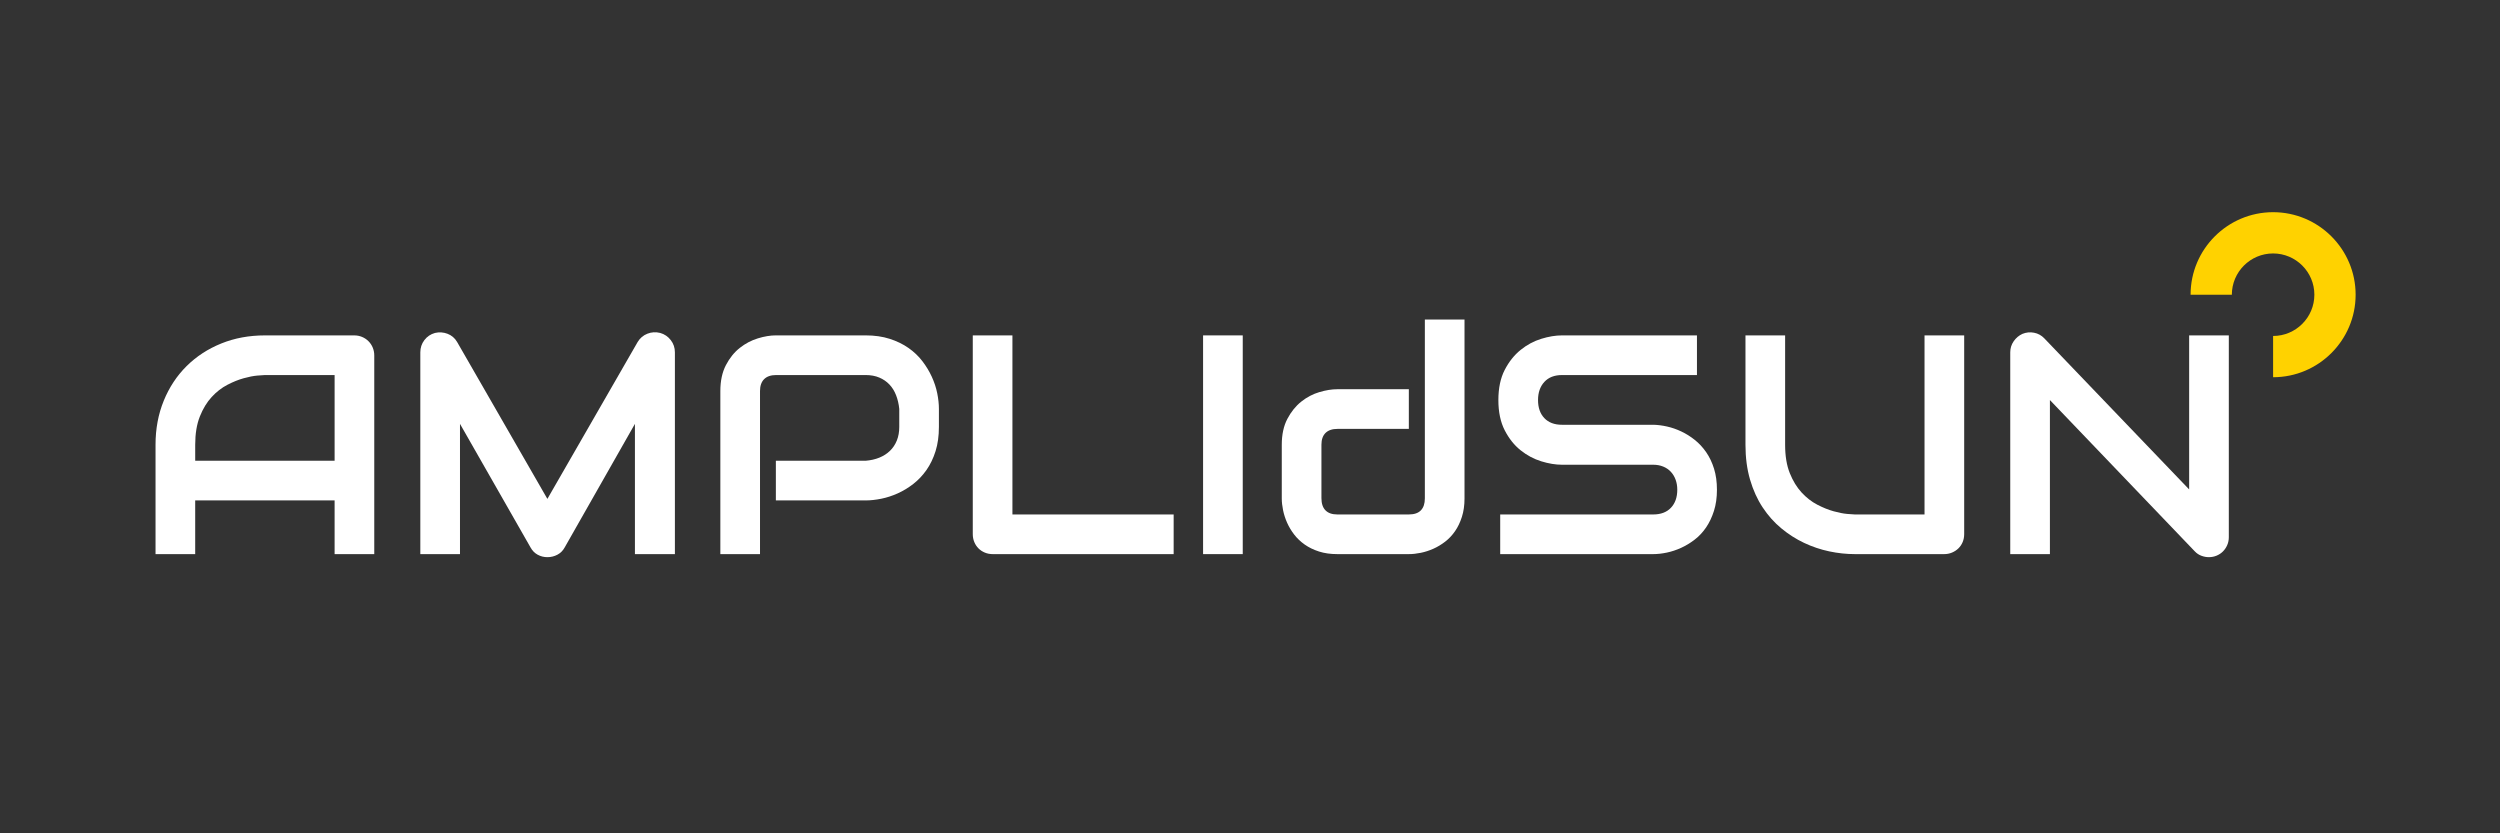
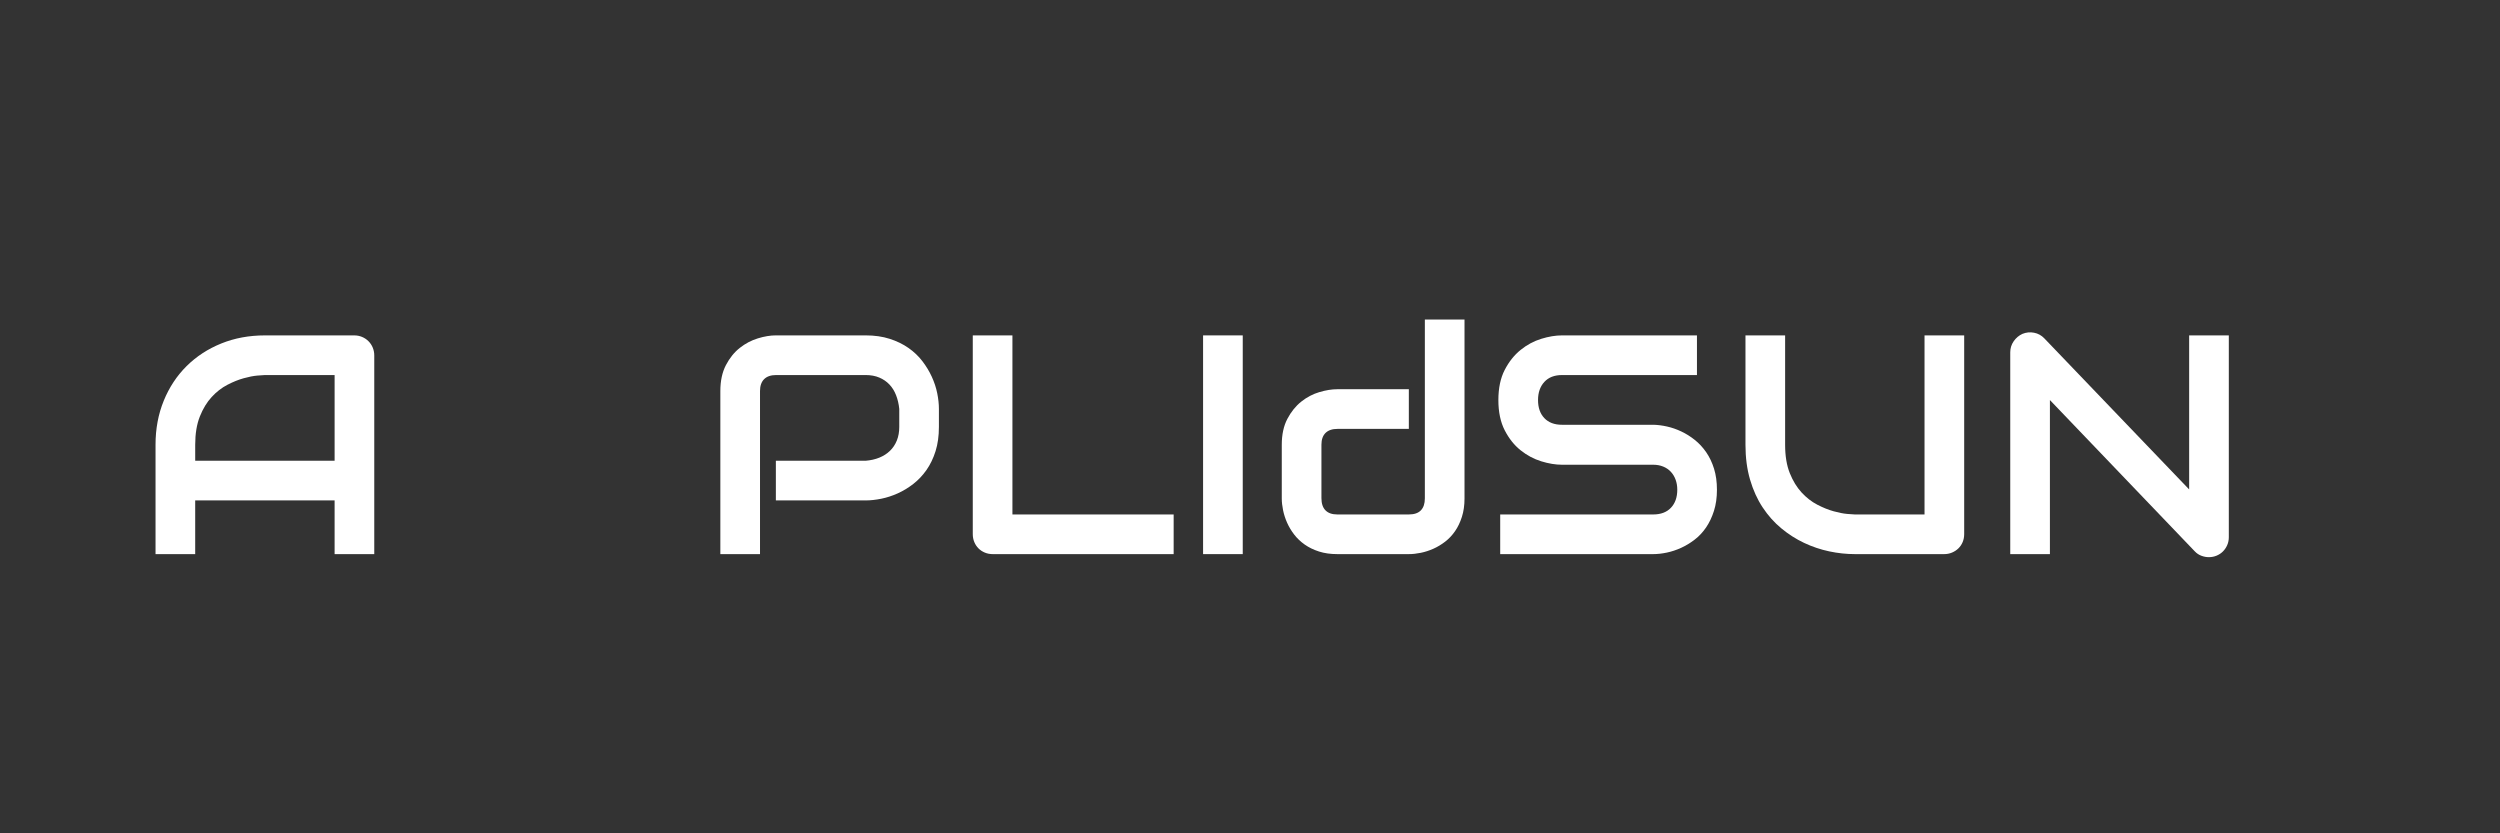
<svg xmlns="http://www.w3.org/2000/svg" width="100%" height="100%" viewBox="0 0 300 100" version="1.1" xml:space="preserve" style="fill-rule:evenodd;clip-rule:evenodd;stroke-linejoin:round;stroke-miterlimit:2;">
  <rect x="0" y="0" width="300" height="100" fill="#333333" stroke="none" />
  <g>
    <g>
      <path d="M44.912,66.494l-4.759,-0l-0,-6.443l-16.729,-0l-0,6.443l-4.759,-0l-0,-13.124c-0,-1.915 0.329,-3.679 0.988,-5.289c0.659,-1.611 1.574,-2.996 2.746,-4.155c1.171,-1.159 2.556,-2.062 4.155,-2.709c1.598,-0.647 3.343,-0.97 5.234,-0.97l10.726,0c0.329,0 0.64,0.061 0.933,0.183c0.293,0.122 0.549,0.293 0.769,0.513c0.22,0.219 0.39,0.475 0.512,0.768c0.122,0.293 0.184,0.604 0.184,0.934l-0,23.849Zm-21.488,-11.202l16.729,0l-0,-10.286l-8.365,-0c-0.146,-0 -0.454,0.021 -0.924,0.064c-0.47,0.043 -1.013,0.149 -1.629,0.32c-0.616,0.171 -1.266,0.433 -1.949,0.787c-0.684,0.354 -1.312,0.842 -1.886,1.464c-0.573,0.623 -1.046,1.401 -1.418,2.334c-0.372,0.934 -0.558,2.065 -0.558,3.395l-0,1.922Z" style="fill:#fff;fill-rule:nonzero;" />
-       <path d="M80.987,66.494l-4.796,-0l0,-15.631l-8.437,14.844c-0.208,0.378 -0.498,0.665 -0.87,0.86c-0.372,0.195 -0.771,0.293 -1.199,0.293c-0.414,-0 -0.802,-0.098 -1.162,-0.293c-0.36,-0.195 -0.643,-0.482 -0.851,-0.86l-8.474,-14.844l-0,15.631l-4.759,-0l0,-24.215c0,-0.549 0.162,-1.038 0.485,-1.465c0.323,-0.427 0.747,-0.713 1.272,-0.86c0.256,-0.061 0.513,-0.082 0.769,-0.064c0.256,0.018 0.503,0.073 0.741,0.165c0.238,0.091 0.455,0.219 0.65,0.384c0.195,0.165 0.36,0.363 0.494,0.595l10.835,18.834l10.836,-18.834c0.28,-0.464 0.668,-0.793 1.162,-0.988c0.494,-0.196 1.01,-0.226 1.547,-0.092c0.512,0.147 0.933,0.433 1.263,0.86c0.329,0.427 0.494,0.916 0.494,1.465l-0,24.215Z" style="fill:#fff;fill-rule:nonzero;" />
      <path d="M112.669,51.229c0,1.086 -0.134,2.056 -0.402,2.91c-0.269,0.854 -0.632,1.608 -1.089,2.26c-0.458,0.653 -0.986,1.211 -1.584,1.675c-0.598,0.464 -1.223,0.842 -1.876,1.135c-0.652,0.293 -1.311,0.506 -1.976,0.641c-0.665,0.134 -1.291,0.201 -1.876,0.201l-10.763,-0l0,-4.759l10.763,0c0.61,-0.049 1.162,-0.174 1.656,-0.375c0.494,-0.201 0.918,-0.473 1.272,-0.815c0.354,-0.341 0.628,-0.753 0.824,-1.235c0.195,-0.482 0.293,-1.028 0.293,-1.638l-0,-2.16c-0.061,-0.598 -0.19,-1.147 -0.385,-1.647c-0.195,-0.5 -0.46,-0.928 -0.796,-1.281c-0.336,-0.354 -0.741,-0.632 -1.217,-0.833c-0.476,-0.202 -1.025,-0.302 -1.647,-0.302l-10.726,-0c-0.635,-0 -1.117,0.165 -1.446,0.494c-0.329,0.329 -0.494,0.805 -0.494,1.428l-0,19.566l-4.759,-0l0,-19.566c0,-1.221 0.223,-2.258 0.668,-3.112c0.446,-0.854 1.001,-1.543 1.666,-2.068c0.665,-0.525 1.388,-0.906 2.169,-1.144c0.781,-0.238 1.5,-0.357 2.159,-0.357l10.763,0c1.073,0 2.037,0.137 2.891,0.412c0.855,0.274 1.608,0.64 2.261,1.098c0.653,0.458 1.208,0.985 1.665,1.583c0.458,0.598 0.836,1.223 1.135,1.876c0.299,0.653 0.516,1.312 0.65,1.977c0.134,0.665 0.201,1.29 0.201,1.876l0,2.16Z" style="fill:#fff;fill-rule:nonzero;" />
      <path d="M140.838,66.494l-21.708,-0c-0.341,-0 -0.659,-0.061 -0.951,-0.183c-0.293,-0.123 -0.547,-0.29 -0.76,-0.504c-0.214,-0.213 -0.381,-0.467 -0.503,-0.759c-0.122,-0.293 -0.183,-0.611 -0.183,-0.952l-0,-23.849l4.758,0l0,21.488l19.347,-0l-0,4.759Z" style="fill:#fff;fill-rule:nonzero;" />
      <rect x="144.37" y="40.247" width="4.759" height="26.247" style="fill:#fff;fill-rule:nonzero;" />
      <path d="M175.742,59.813c-0,0.817 -0.104,1.553 -0.312,2.205c-0.207,0.653 -0.482,1.227 -0.823,1.721c-0.342,0.494 -0.738,0.915 -1.19,1.263c-0.451,0.348 -0.924,0.631 -1.418,0.851c-0.495,0.22 -0.995,0.381 -1.501,0.485c-0.507,0.104 -0.986,0.156 -1.437,0.156l-8.584,-0c-0.818,-0 -1.55,-0.104 -2.197,-0.312c-0.646,-0.207 -1.217,-0.485 -1.711,-0.832c-0.494,-0.348 -0.915,-0.748 -1.263,-1.199c-0.348,-0.452 -0.631,-0.925 -0.851,-1.419c-0.22,-0.494 -0.381,-0.994 -0.485,-1.501c-0.104,-0.506 -0.156,-0.979 -0.156,-1.418l0,-6.443c0,-1.22 0.223,-2.254 0.669,-3.102c0.445,-0.848 1,-1.538 1.665,-2.068c0.665,-0.531 1.388,-0.912 2.169,-1.144c0.781,-0.232 1.501,-0.348 2.16,-0.348l8.584,-0l-0,4.759l-8.548,-0c-0.634,-0 -1.116,0.161 -1.446,0.485c-0.329,0.323 -0.494,0.796 -0.494,1.418l0,6.406c0,0.647 0.162,1.135 0.485,1.465c0.324,0.329 0.796,0.494 1.419,0.494l8.584,-0c0.647,-0 1.129,-0.165 1.446,-0.494c0.317,-0.33 0.476,-0.806 0.476,-1.428l-0,-21.47l4.759,0l-0,21.47Z" style="fill:#fff;fill-rule:nonzero;" />
      <path d="M206.033,58.77c0,0.939 -0.119,1.784 -0.357,2.535c-0.238,0.75 -0.552,1.412 -0.942,1.986c-0.391,0.573 -0.849,1.061 -1.373,1.464c-0.525,0.402 -1.068,0.732 -1.629,0.988c-0.561,0.256 -1.132,0.445 -1.712,0.568c-0.579,0.122 -1.125,0.183 -1.638,0.183l-18.358,-0l0,-4.759l18.358,-0c0.916,-0 1.626,-0.269 2.133,-0.806c0.506,-0.536 0.759,-1.256 0.759,-2.159c0,-0.44 -0.067,-0.842 -0.201,-1.208c-0.134,-0.366 -0.326,-0.684 -0.577,-0.952c-0.25,-0.269 -0.555,-0.476 -0.915,-0.622c-0.36,-0.147 -0.759,-0.22 -1.199,-0.22l-10.945,-0c-0.769,-0 -1.598,-0.137 -2.489,-0.412c-0.891,-0.274 -1.717,-0.717 -2.48,-1.327c-0.763,-0.61 -1.397,-1.409 -1.904,-2.398c-0.506,-0.988 -0.759,-2.196 -0.759,-3.624c-0,-1.427 0.253,-2.632 0.759,-3.614c0.507,-0.983 1.141,-1.782 1.904,-2.398c0.763,-0.616 1.589,-1.062 2.48,-1.336c0.891,-0.275 1.72,-0.412 2.489,-0.412l16.198,0l0,4.759l-16.198,-0c-0.903,-0 -1.607,0.274 -2.114,0.823c-0.506,0.55 -0.759,1.276 -0.759,2.178c-0,0.916 0.253,1.639 0.759,2.169c0.507,0.531 1.211,0.797 2.114,0.797l10.982,-0c0.512,0.012 1.055,0.082 1.629,0.21c0.573,0.128 1.144,0.326 1.711,0.595c0.568,0.268 1.108,0.607 1.62,1.016c0.513,0.408 0.967,0.9 1.364,1.473c0.396,0.574 0.71,1.233 0.942,1.977c0.232,0.744 0.348,1.586 0.348,2.526Z" style="fill:#fff;fill-rule:nonzero;" />
      <path d="M235.702,64.096c0,0.341 -0.061,0.659 -0.183,0.952c-0.122,0.292 -0.293,0.546 -0.512,0.759c-0.22,0.214 -0.476,0.381 -0.769,0.504c-0.293,0.122 -0.604,0.183 -0.933,0.183l-10.726,-0c-1.013,-0 -2.038,-0.11 -3.075,-0.33c-1.037,-0.22 -2.041,-0.558 -3.011,-1.016c-0.97,-0.457 -1.882,-1.04 -2.736,-1.748c-0.854,-0.707 -1.602,-1.546 -2.242,-2.516c-0.641,-0.97 -1.144,-2.081 -1.51,-3.331c-0.366,-1.251 -0.549,-2.645 -0.549,-4.183l-0,-13.123l4.758,0l0,13.123c0,1.342 0.187,2.477 0.559,3.405c0.372,0.927 0.845,1.702 1.418,2.324c0.574,0.622 1.202,1.11 1.885,1.464c0.684,0.354 1.333,0.617 1.95,0.787c0.616,0.171 1.159,0.278 1.629,0.321c0.469,0.042 0.778,0.064 0.924,0.064l8.364,-0l0,-21.488l4.759,0l0,23.849Z" style="fill:#fff;fill-rule:nonzero;" />
      <path d="M267.458,64.462c-0,0.342 -0.064,0.659 -0.192,0.952c-0.128,0.293 -0.299,0.546 -0.513,0.759c-0.213,0.214 -0.466,0.382 -0.759,0.504c-0.293,0.122 -0.604,0.183 -0.934,0.183c-0.293,-0 -0.588,-0.055 -0.887,-0.165c-0.299,-0.11 -0.565,-0.287 -0.797,-0.531l-17.387,-18.157l-0,18.487l-4.759,-0l-0,-24.215c-0,-0.488 0.137,-0.931 0.412,-1.327c0.274,-0.397 0.625,-0.693 1.052,-0.888c0.451,-0.183 0.915,-0.229 1.391,-0.137c0.476,0.091 0.885,0.314 1.226,0.668l17.388,18.138l0,-18.486l4.759,0l-0,24.215Z" style="fill:#fff;fill-rule:nonzero;" />
    </g>
-     <path d="M272.772,25.462c-5.46,0 -9.903,4.443 -9.903,9.903l4.952,0c-0,-2.73 2.221,-4.951 4.951,-4.951c2.73,-0 4.952,2.221 4.952,4.951c-0,2.73 -2.222,4.952 -4.952,4.952l0,4.951c5.46,0 9.903,-4.443 9.903,-9.903c0,-5.46 -4.443,-9.903 -9.903,-9.903Z" style="fill:#ffd200;fill-rule:nonzero;" />
  </g>
</svg>